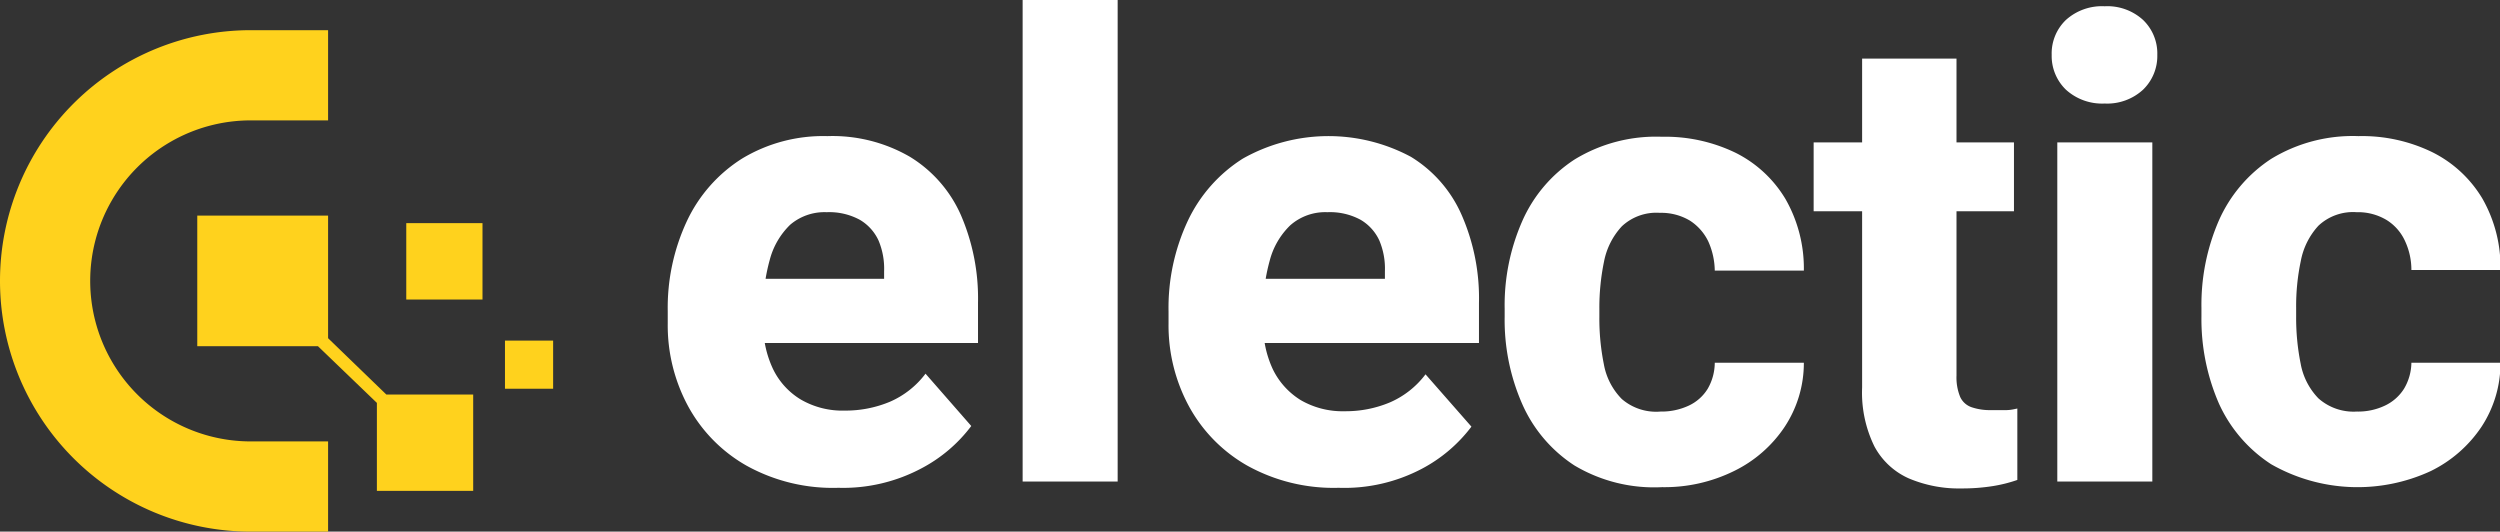
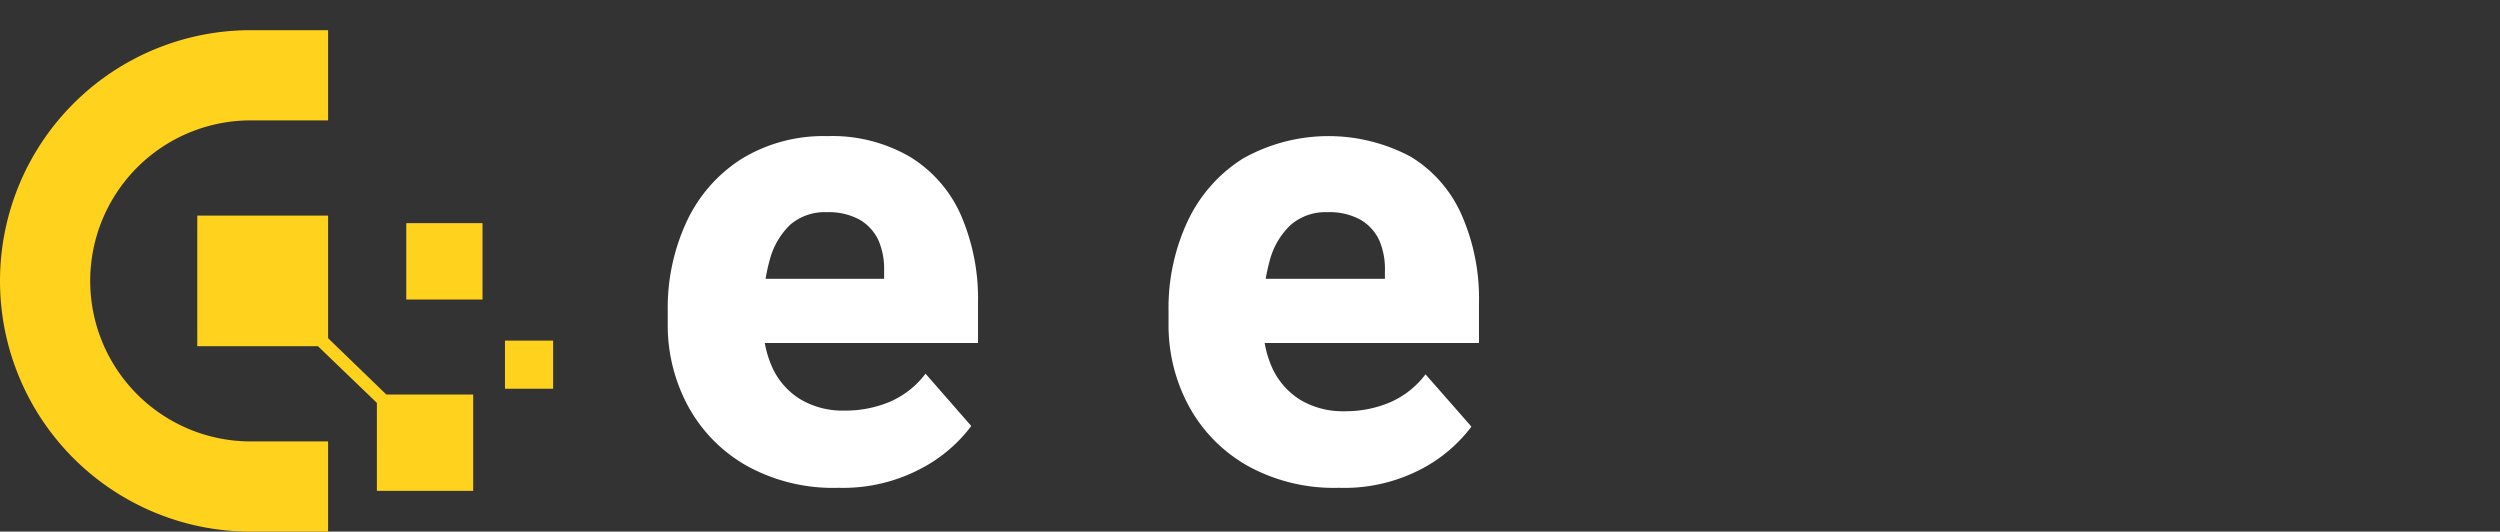
<svg xmlns="http://www.w3.org/2000/svg" id="logo" viewBox="0 0 155.75 33.12">
  <rect x="0" y="0" width="155.75" height="33.12" fill="#333333" stroke="none" />
  <g id="electic">
    <path fill="#fff" d="M53,31.39A11.08,11.08,0,0,1,47.26,30a9.44,9.44,0,0,1-3.63-3.71,10.59,10.59,0,0,1-1.26-5.13v-.77a12.75,12.75,0,0,1,1.2-5.63A9.24,9.24,0,0,1,47,10.88a9.78,9.78,0,0,1,5.31-1.4,9.62,9.62,0,0,1,5.15,1.29,8.06,8.06,0,0,1,3.17,3.62,13.07,13.07,0,0,1,1.07,5.48v2.5H44.85v-4h11v-.47A4.52,4.52,0,0,0,55.51,16a2.89,2.89,0,0,0-1.18-1.31,4,4,0,0,0-2.06-.47A3.29,3.29,0,0,0,50,15a4.7,4.7,0,0,0-1.28,2.21,11.18,11.18,0,0,0-.4,3.14v.77a6.43,6.43,0,0,0,.6,2.85,4.5,4.5,0,0,0,1.74,1.92,5.15,5.15,0,0,0,2.73.69,7.16,7.16,0,0,0,2.82-.55,5.52,5.52,0,0,0,2.22-1.75l2.85,3.26a9.27,9.27,0,0,1-3.07,2.62A10.38,10.38,0,0,1,53,31.39Z" transform="translate(-0.77 -1)" />
-     <path fill="#fff" d="M70.4,31H64.48V1H70.4Z" transform="translate(-0.77 -1)" />
    <path fill="#fff" d="M84.17,31.39A11.08,11.08,0,0,1,78.46,30a9.44,9.44,0,0,1-3.63-3.71,10.59,10.59,0,0,1-1.26-5.13v-.77a12.75,12.75,0,0,1,1.2-5.63,9.24,9.24,0,0,1,3.43-3.88,10.86,10.86,0,0,1,10.47-.11,8,8,0,0,1,3.16,3.62,12.91,12.91,0,0,1,1.08,5.48v2.5H76.05v-4h11v-.47A4.52,4.52,0,0,0,86.71,16a2.89,2.89,0,0,0-1.18-1.31,4,4,0,0,0-2.06-.47,3.29,3.29,0,0,0-2.32.82,4.7,4.7,0,0,0-1.28,2.21,11.18,11.18,0,0,0-.4,3.14v.77a6.43,6.43,0,0,0,.6,2.85,4.63,4.63,0,0,0,1.74,1.92,5.19,5.19,0,0,0,2.74.69,7.11,7.11,0,0,0,2.81-.55,5.52,5.52,0,0,0,2.22-1.75l2.86,3.26a9.31,9.31,0,0,1-3.08,2.62A10.35,10.35,0,0,1,84.17,31.39Z" transform="translate(-0.77 -1)" />
-     <path fill="#fff" d="M104.22,26.64a4,4,0,0,0,1.76-.37,2.74,2.74,0,0,0,1.18-1.05,3.26,3.26,0,0,0,.44-1.62h5.55a7.22,7.22,0,0,1-1.2,4,8,8,0,0,1-3.16,2.75,9.79,9.79,0,0,1-4.47,1A9.69,9.69,0,0,1,98.86,30a8.78,8.78,0,0,1-3.26-3.84,13,13,0,0,1-1.09-5.41v-.53a13,13,0,0,1,1.09-5.43,8.81,8.81,0,0,1,3.26-3.85,9.72,9.72,0,0,1,5.44-1.42,10.05,10.05,0,0,1,4.6,1,7.54,7.54,0,0,1,3.1,2.87,8.7,8.7,0,0,1,1.15,4.47H107.6a4.58,4.58,0,0,0-.4-1.81,3.18,3.18,0,0,0-1.14-1.3,3.48,3.48,0,0,0-1.88-.49,3.14,3.14,0,0,0-2.37.84,4.47,4.47,0,0,0-1.11,2.2,14.24,14.24,0,0,0-.29,2.92v.53a14.39,14.39,0,0,0,.28,2.94,4.11,4.11,0,0,0,1.12,2.17A3.27,3.27,0,0,0,104.22,26.64Z" transform="translate(-0.77 -1)" />
-     <path fill="#fff" d="M126.24,14.16H113.76V9.87h12.48Zm-3.58-9.51V24.4a3.18,3.18,0,0,0,.23,1.33,1.21,1.21,0,0,0,.71.64,3.55,3.55,0,0,0,1.21.18c.35,0,.66,0,.94,0s.51-.06.7-.1l0,4.45a8.79,8.79,0,0,1-1.57.39,12.17,12.17,0,0,1-1.9.14,8,8,0,0,1-3.3-.63,4.5,4.5,0,0,1-2.14-2,7.6,7.6,0,0,1-.76-3.66V4.65Z" transform="translate(-0.77 -1)" />
-     <path fill="#fff" d="M128.59,4.42a2.89,2.89,0,0,1,.89-2.18,3.35,3.35,0,0,1,2.41-.85,3.3,3.3,0,0,1,2.39.85,2.89,2.89,0,0,1,.89,2.18,2.92,2.92,0,0,1-.89,2.17,3.3,3.3,0,0,1-2.39.86,3.35,3.35,0,0,1-2.41-.86A2.92,2.92,0,0,1,128.59,4.42ZM134.86,31h-5.92V9.87h5.92Z" transform="translate(-0.77 -1)" />
-     <path fill="#fff" d="M147.6,26.64a3.89,3.89,0,0,0,1.75-.37,2.83,2.83,0,0,0,1.19-1.05A3.25,3.25,0,0,0,151,23.6h5.55a7.21,7.21,0,0,1-1.19,4,8.05,8.05,0,0,1-3.16,2.75,10.86,10.86,0,0,1-9.94-.43A8.85,8.85,0,0,1,139,26.12a13.17,13.17,0,0,1-1.08-5.41v-.53A13.16,13.16,0,0,1,139,14.75a8.87,8.87,0,0,1,3.26-3.85,9.76,9.76,0,0,1,5.44-1.42,10,10,0,0,1,4.6,1,7.56,7.56,0,0,1,3.11,2.87,8.6,8.6,0,0,1,1.14,4.47H151a4.26,4.26,0,0,0-.4-1.81,3,3,0,0,0-1.14-1.3,3.45,3.45,0,0,0-1.87-.49,3.15,3.15,0,0,0-2.38.84,4.45,4.45,0,0,0-1.1,2.2,13.58,13.58,0,0,0-.29,2.92v.53a14.39,14.39,0,0,0,.28,2.94,4.17,4.17,0,0,0,1.11,2.17A3.3,3.3,0,0,0,147.6,26.64Z" transform="translate(-0.77 -1)" />
    <path fill="#ffd21d" d="M35.23,25.22h-3v-3h3Zm-4.4-5.56H26.08V14.9h4.75ZM20.58,22.57H13.06V14.43h8.15v7.64l3.63,3.51h5.41v6h-6V26.1Zm.63,11.55H16.39a15.62,15.62,0,0,1,0-31.24h4.82V8.5H16.39a10,10,0,0,0,0,20h4.82Z" transform="translate(-0.77 -1)" />
  </g>
</svg>